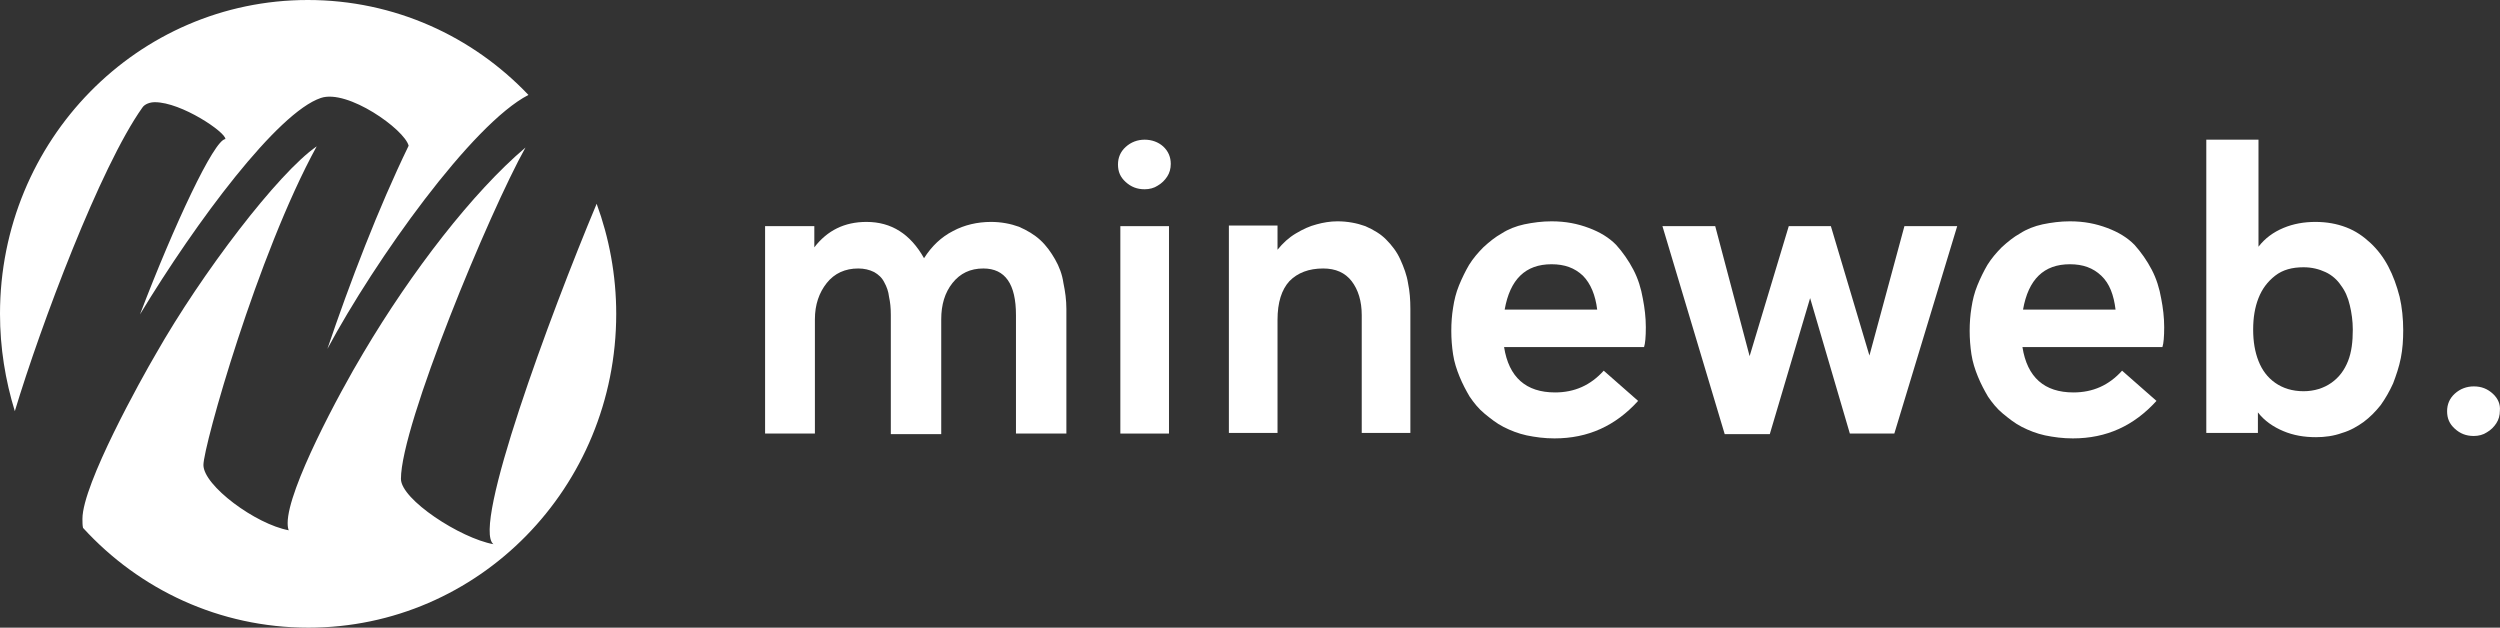
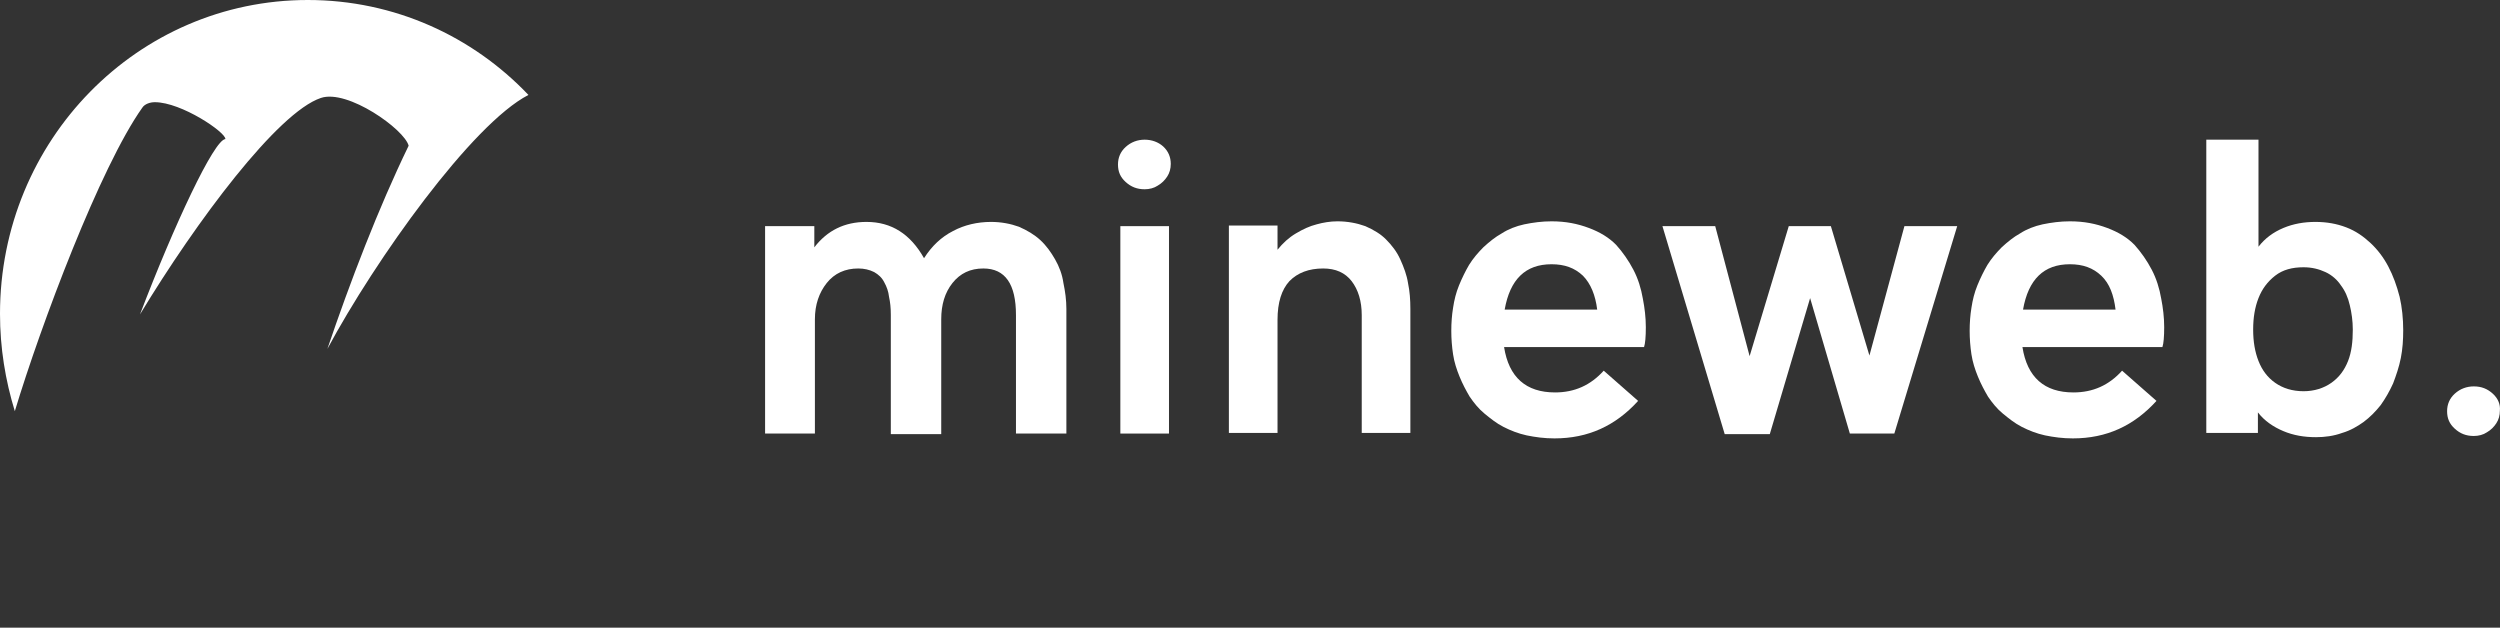
<svg xmlns="http://www.w3.org/2000/svg" width="235" height="59" viewBox="0 0 235 59" fill="none">
  <rect x="0" y="0" width="235" height="59" fill="#333333" stroke="none" />
-   <path d="M46.385 51.156C43.263 50.587 37.688 46.95 37.688 45.017C37.688 39.958 45.994 19.951 49.395 13.869C44.433 18.075 38.691 25.521 34.175 33.137C31.889 36.946 27.039 45.983 27.039 49.166C27.039 49.507 27.095 49.791 27.151 49.848C24.029 49.28 19.122 45.642 19.122 43.71C19.122 41.948 24.196 23.929 29.771 13.755C26.147 16.256 18.955 25.691 14.662 33.251C13.325 35.525 7.749 45.529 7.749 48.768C7.749 49.053 7.749 49.394 7.805 49.621C13.101 55.419 20.628 59 28.99 59C44.991 59 57.925 45.813 57.925 29.5C57.925 25.862 57.256 22.338 56.085 19.155C51.681 29.67 44.322 49.564 46.385 51.156Z" fill="white" />
  <path d="M14.551 9.606C17.06 9.606 21.241 12.448 21.185 13.073C20.126 13.13 16.391 21.088 13.157 29.557C18.453 20.803 26.091 10.572 30.161 9.208C32.67 8.355 38.022 12.164 38.412 13.698C35.569 19.553 32.893 26.544 30.774 32.797C35.29 24.384 44.377 11.652 49.674 8.924C44.433 3.41 37.074 0 28.935 0C12.934 0 0 13.187 0 29.5C0 32.683 0.502 35.752 1.394 38.651C3.847 30.523 9.422 15.688 13.38 10.117C13.603 9.776 14.105 9.606 14.551 9.606Z" fill="white" />
  <path d="M99.18 24.384C98.79 23.702 98.344 23.077 97.787 22.566C97.229 22.054 96.56 21.656 95.779 21.315C94.999 21.031 94.107 20.86 93.159 20.86C91.877 20.86 90.65 21.145 89.591 21.713C88.476 22.281 87.584 23.134 86.859 24.271C85.577 21.997 83.793 20.86 81.452 20.86C79.389 20.86 77.772 21.656 76.546 23.248V21.258H71.918V40.754H76.601V30.012C76.601 28.647 76.992 27.511 77.716 26.601C78.441 25.692 79.445 25.237 80.671 25.237C81.229 25.237 81.73 25.351 82.176 25.578C82.567 25.805 82.901 26.09 83.124 26.544C83.347 26.942 83.514 27.397 83.57 27.909C83.682 28.42 83.737 28.932 83.737 29.614V40.811H88.476V30.012C88.476 28.647 88.811 27.511 89.535 26.601C90.26 25.692 91.208 25.237 92.434 25.237C94.497 25.237 95.501 26.715 95.501 29.614V40.754H100.24V29.045C100.24 28.193 100.128 27.397 99.961 26.601C99.849 25.805 99.571 25.067 99.18 24.384Z" fill="white" />
  <path d="M109.885 21.258H105.313V40.754H109.885V21.258Z" fill="white" />
  <path d="M107.599 13.13C106.93 13.13 106.316 13.357 105.815 13.812C105.313 14.267 105.09 14.835 105.09 15.46C105.09 16.142 105.313 16.654 105.815 17.109C106.316 17.563 106.874 17.791 107.599 17.791C108.045 17.791 108.491 17.677 108.825 17.45C109.216 17.222 109.494 16.938 109.717 16.597C109.94 16.256 110.052 15.858 110.052 15.403C110.052 14.778 109.829 14.21 109.327 13.755C108.881 13.357 108.268 13.13 107.599 13.13Z" fill="white" />
  <path d="M131.627 24.385C131.293 23.646 130.847 23.077 130.289 22.509C129.787 21.997 129.118 21.599 128.338 21.258C127.557 20.974 126.665 20.804 125.718 20.804C125.049 20.804 124.38 20.917 123.766 21.088C123.097 21.258 122.484 21.543 121.815 21.941C121.146 22.338 120.589 22.85 120.087 23.475V21.202H115.515V40.698H120.087V30.069C120.087 28.42 120.477 27.227 121.202 26.431C121.982 25.635 123.042 25.237 124.38 25.237C125.55 25.237 126.442 25.635 127.056 26.431C127.669 27.227 128.003 28.307 128.003 29.614V40.698H132.575V29.046C132.575 28.193 132.519 27.397 132.352 26.601C132.24 25.863 131.962 25.124 131.627 24.385Z" fill="white" />
  <path d="M153.537 25.351C153.091 24.498 152.534 23.703 151.92 23.02C151.251 22.338 150.415 21.827 149.356 21.429C148.297 21.031 147.182 20.804 145.844 20.804C144.952 20.804 144.115 20.917 143.279 21.088C142.499 21.258 141.774 21.543 141.161 21.941C140.547 22.282 139.99 22.736 139.432 23.248C138.931 23.759 138.484 24.271 138.094 24.896C137.76 25.465 137.425 26.147 137.146 26.829C136.868 27.511 136.7 28.193 136.589 28.932C136.477 29.614 136.422 30.353 136.422 31.092C136.422 31.831 136.477 32.57 136.589 33.309C136.7 34.047 136.923 34.73 137.202 35.412C137.481 36.094 137.815 36.719 138.15 37.287C138.54 37.856 138.986 38.424 139.544 38.879C140.101 39.334 140.659 39.788 141.328 40.129C141.997 40.47 142.722 40.755 143.502 40.925C144.338 41.096 145.175 41.209 146.122 41.209C149.3 41.209 151.865 40.016 153.983 37.685L150.75 34.843C149.523 36.207 148.018 36.889 146.178 36.889C143.446 36.889 141.83 35.468 141.384 32.626H154.541C154.652 32.285 154.708 31.66 154.708 30.751C154.708 29.841 154.596 28.932 154.429 28.079C154.262 27.113 153.983 26.203 153.537 25.351ZM141.439 29.102C141.941 26.26 143.391 24.839 145.844 24.839C147.07 24.839 148.018 25.18 148.798 25.919C149.523 26.658 149.969 27.738 150.136 29.102H141.439Z" fill="white" />
  <path d="M175.726 33.422L172.102 21.258H168.144L164.464 33.478L161.231 21.258H156.269L162.123 40.811H166.36L170.151 28.022L173.886 40.754H178.067L183.977 21.258H179.015L175.726 33.422Z" fill="white" />
  <path d="M202.263 25.351C201.817 24.498 201.26 23.703 200.647 23.02C199.978 22.338 199.141 21.827 198.082 21.429C197.023 21.031 195.908 20.804 194.57 20.804C193.678 20.804 192.841 20.917 192.005 21.088C191.225 21.258 190.5 21.543 189.887 21.941C189.273 22.282 188.716 22.736 188.158 23.248C187.657 23.759 187.211 24.271 186.82 24.896C186.486 25.465 186.151 26.147 185.873 26.829C185.594 27.511 185.427 28.193 185.315 28.932C185.204 29.614 185.148 30.353 185.148 31.092C185.148 31.831 185.204 32.57 185.315 33.309C185.427 34.047 185.65 34.73 185.928 35.412C186.207 36.094 186.542 36.719 186.876 37.287C187.266 37.856 187.712 38.424 188.27 38.879C188.827 39.334 189.385 39.788 190.054 40.129C190.723 40.47 191.448 40.755 192.228 40.925C193.064 41.096 193.901 41.209 194.848 41.209C198.026 41.209 200.591 40.016 202.709 37.685L199.476 34.843C198.249 36.207 196.744 36.889 194.904 36.889C192.172 36.889 190.556 35.468 190.11 32.626H203.267C203.378 32.285 203.434 31.66 203.434 30.751C203.434 29.841 203.323 28.932 203.155 28.079C202.988 27.113 202.709 26.203 202.263 25.351ZM190.165 29.102C190.667 26.26 192.117 24.839 194.57 24.839C195.796 24.839 196.744 25.18 197.524 25.919C198.305 26.658 198.695 27.738 198.862 29.102H190.165Z" fill="white" />
  <path d="M224.508 25.066C224.062 24.214 223.504 23.475 222.835 22.849C222.166 22.224 221.441 21.713 220.549 21.372C219.657 21.031 218.71 20.86 217.65 20.86C216.591 20.86 215.588 21.031 214.64 21.428C213.692 21.826 212.912 22.395 212.298 23.191V13.13H207.392V40.697H212.243V38.765C212.856 39.56 213.692 40.129 214.64 40.527C215.588 40.925 216.591 41.095 217.706 41.095C218.542 41.095 219.379 40.981 220.159 40.697C220.94 40.47 221.609 40.072 222.166 39.674C222.78 39.219 223.281 38.708 223.783 38.083C224.229 37.457 224.619 36.775 224.954 36.036C225.233 35.297 225.511 34.502 225.679 33.649C225.846 32.797 225.902 31.944 225.902 31.035C225.902 29.954 225.79 28.875 225.567 27.908C225.288 26.828 224.954 25.919 224.508 25.066ZM220.717 33.933C220.382 34.786 219.88 35.468 219.156 35.98C218.431 36.491 217.539 36.775 216.535 36.775C215.476 36.775 214.584 36.491 213.859 35.98C213.135 35.468 212.633 34.786 212.298 33.933C211.964 33.081 211.797 32.114 211.797 30.978C211.797 29.841 211.964 28.875 212.298 28.022C212.633 27.169 213.135 26.487 213.859 25.919C214.584 25.351 215.476 25.123 216.535 25.123C217.316 25.123 217.985 25.294 218.598 25.578C219.211 25.862 219.713 26.317 220.048 26.828C220.438 27.34 220.717 27.965 220.884 28.704C221.051 29.386 221.163 30.182 221.163 30.978C221.163 32.114 221.051 33.081 220.717 33.933Z" fill="white" />
  <path d="M234.32 37.003C233.818 36.549 233.261 36.321 232.536 36.321C231.867 36.321 231.253 36.549 230.752 37.003C230.25 37.458 230.027 38.026 230.027 38.652C230.027 39.334 230.25 39.845 230.752 40.3C231.253 40.755 231.811 40.982 232.536 40.982C232.982 40.982 233.428 40.868 233.762 40.641C234.153 40.414 234.431 40.13 234.654 39.788C234.877 39.447 234.989 39.05 234.989 38.595C235.045 38.026 234.822 37.458 234.32 37.003Z" fill="white" />
</svg>